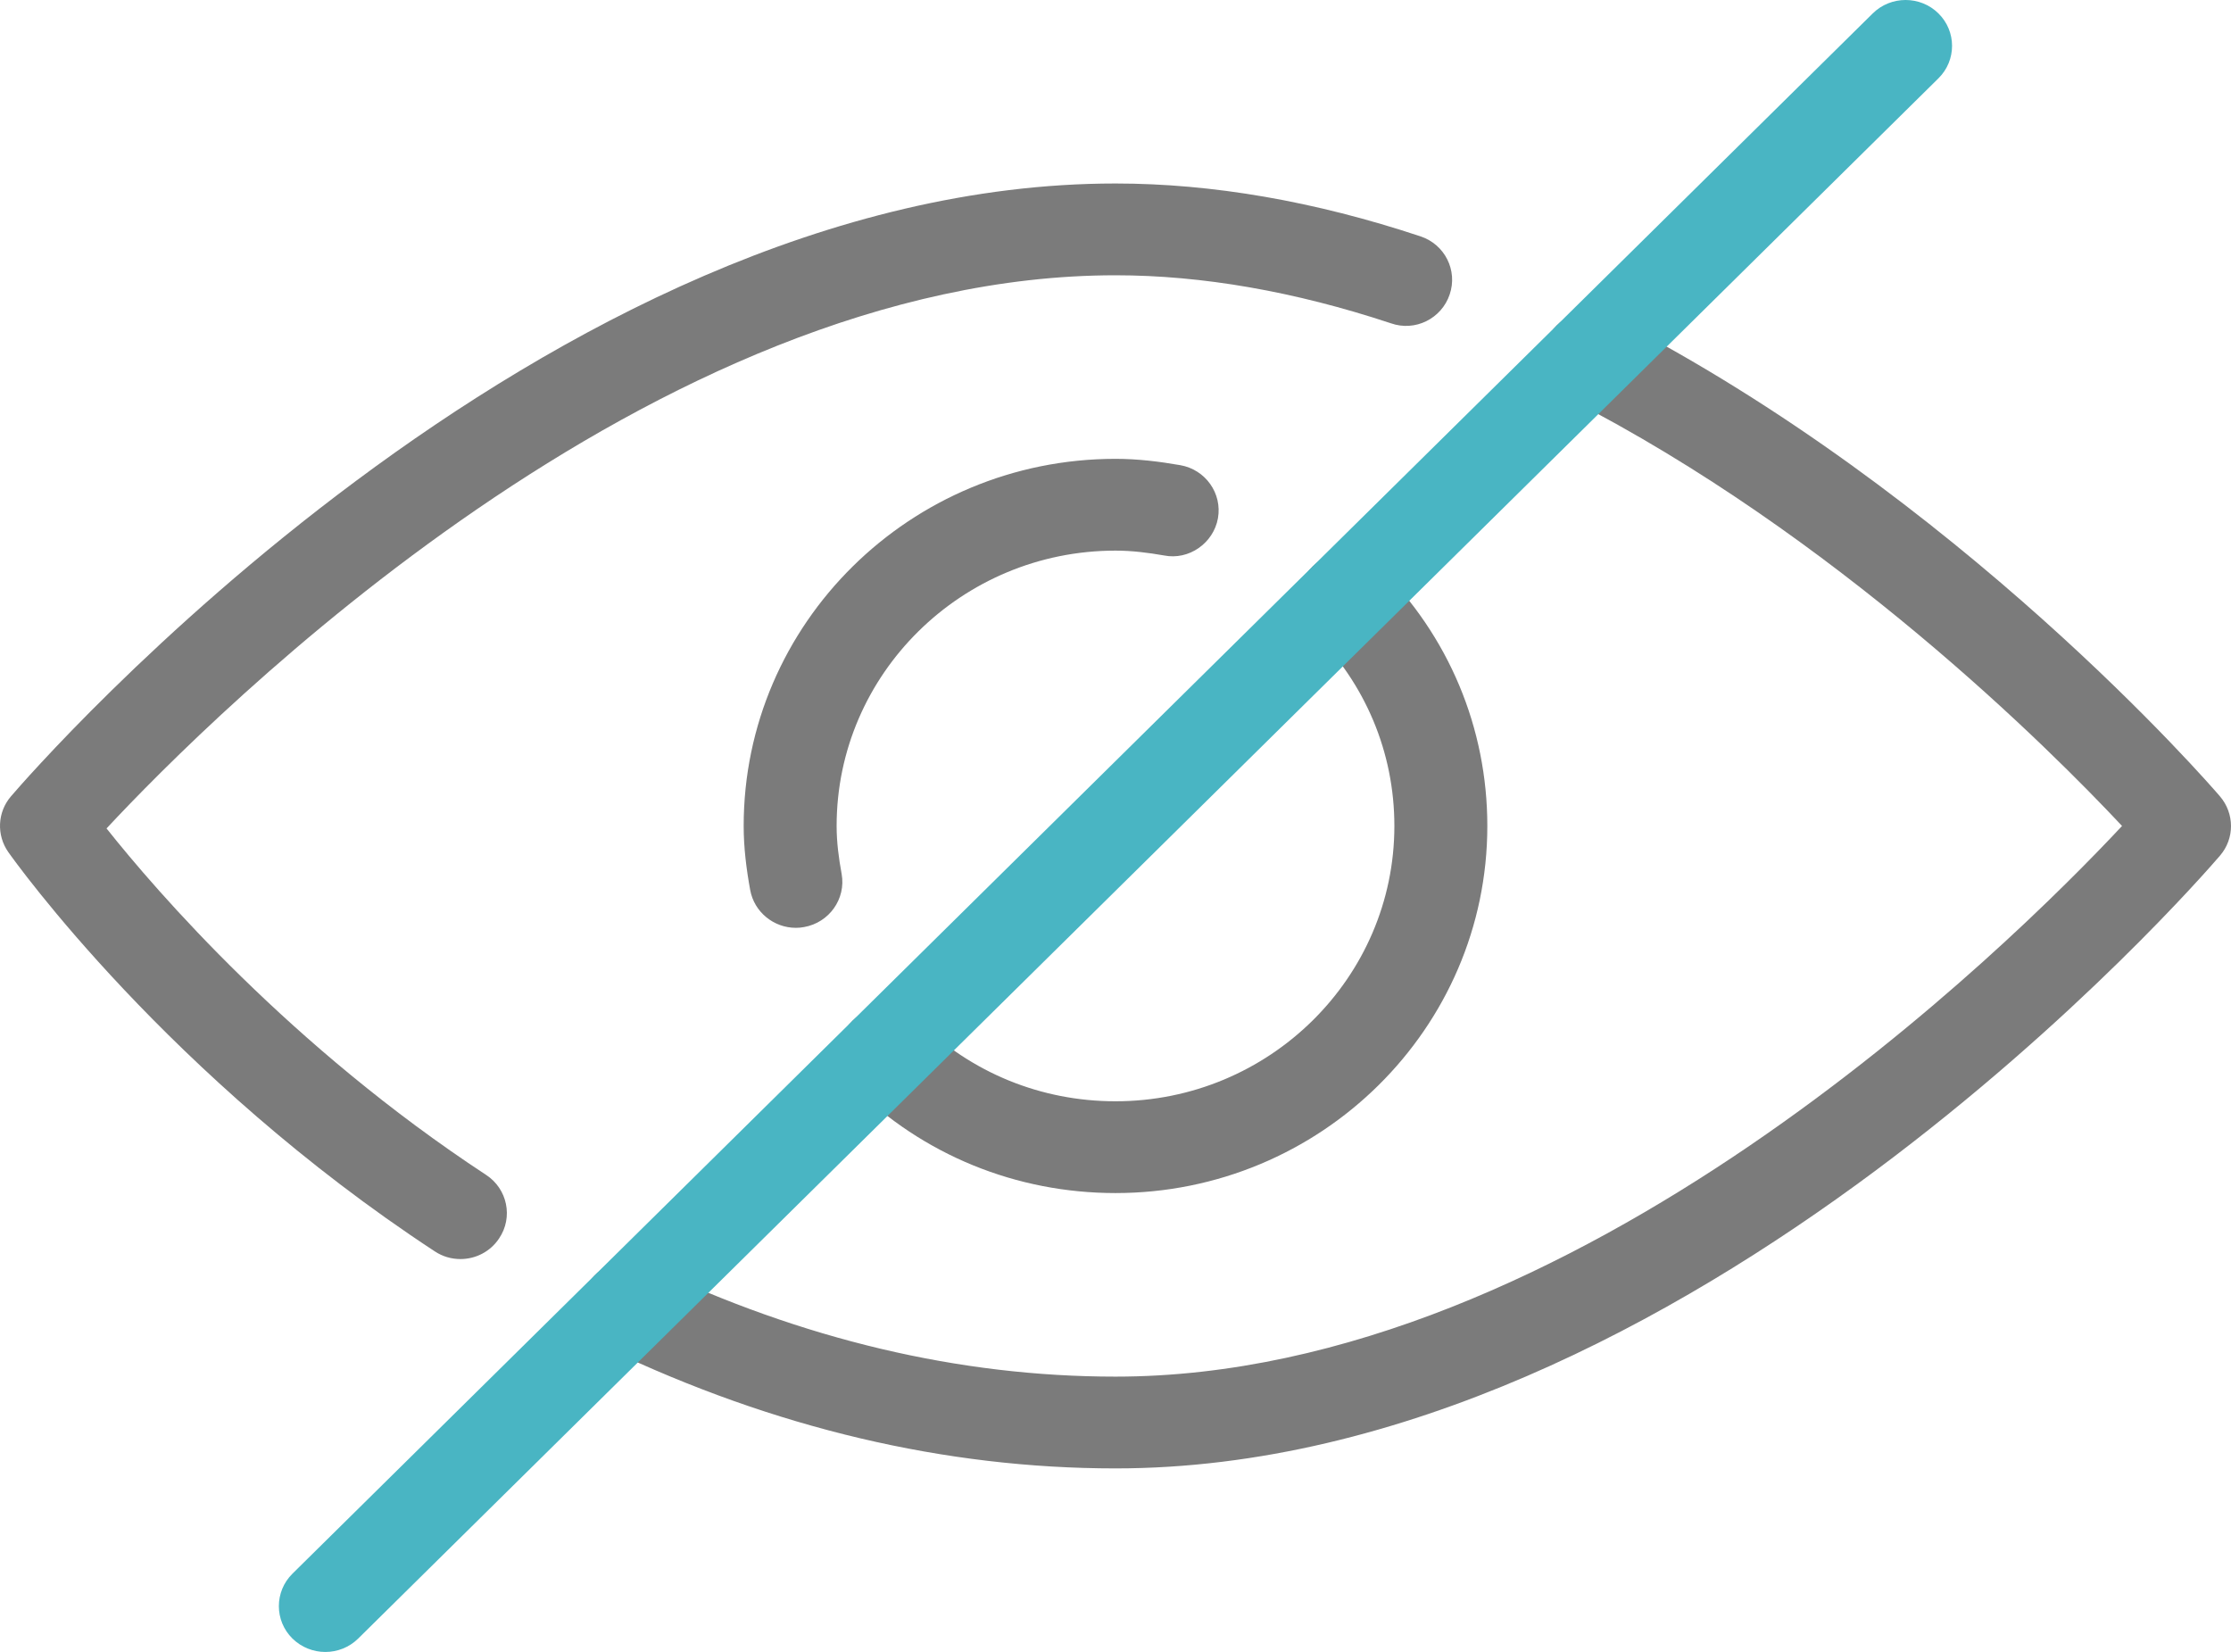
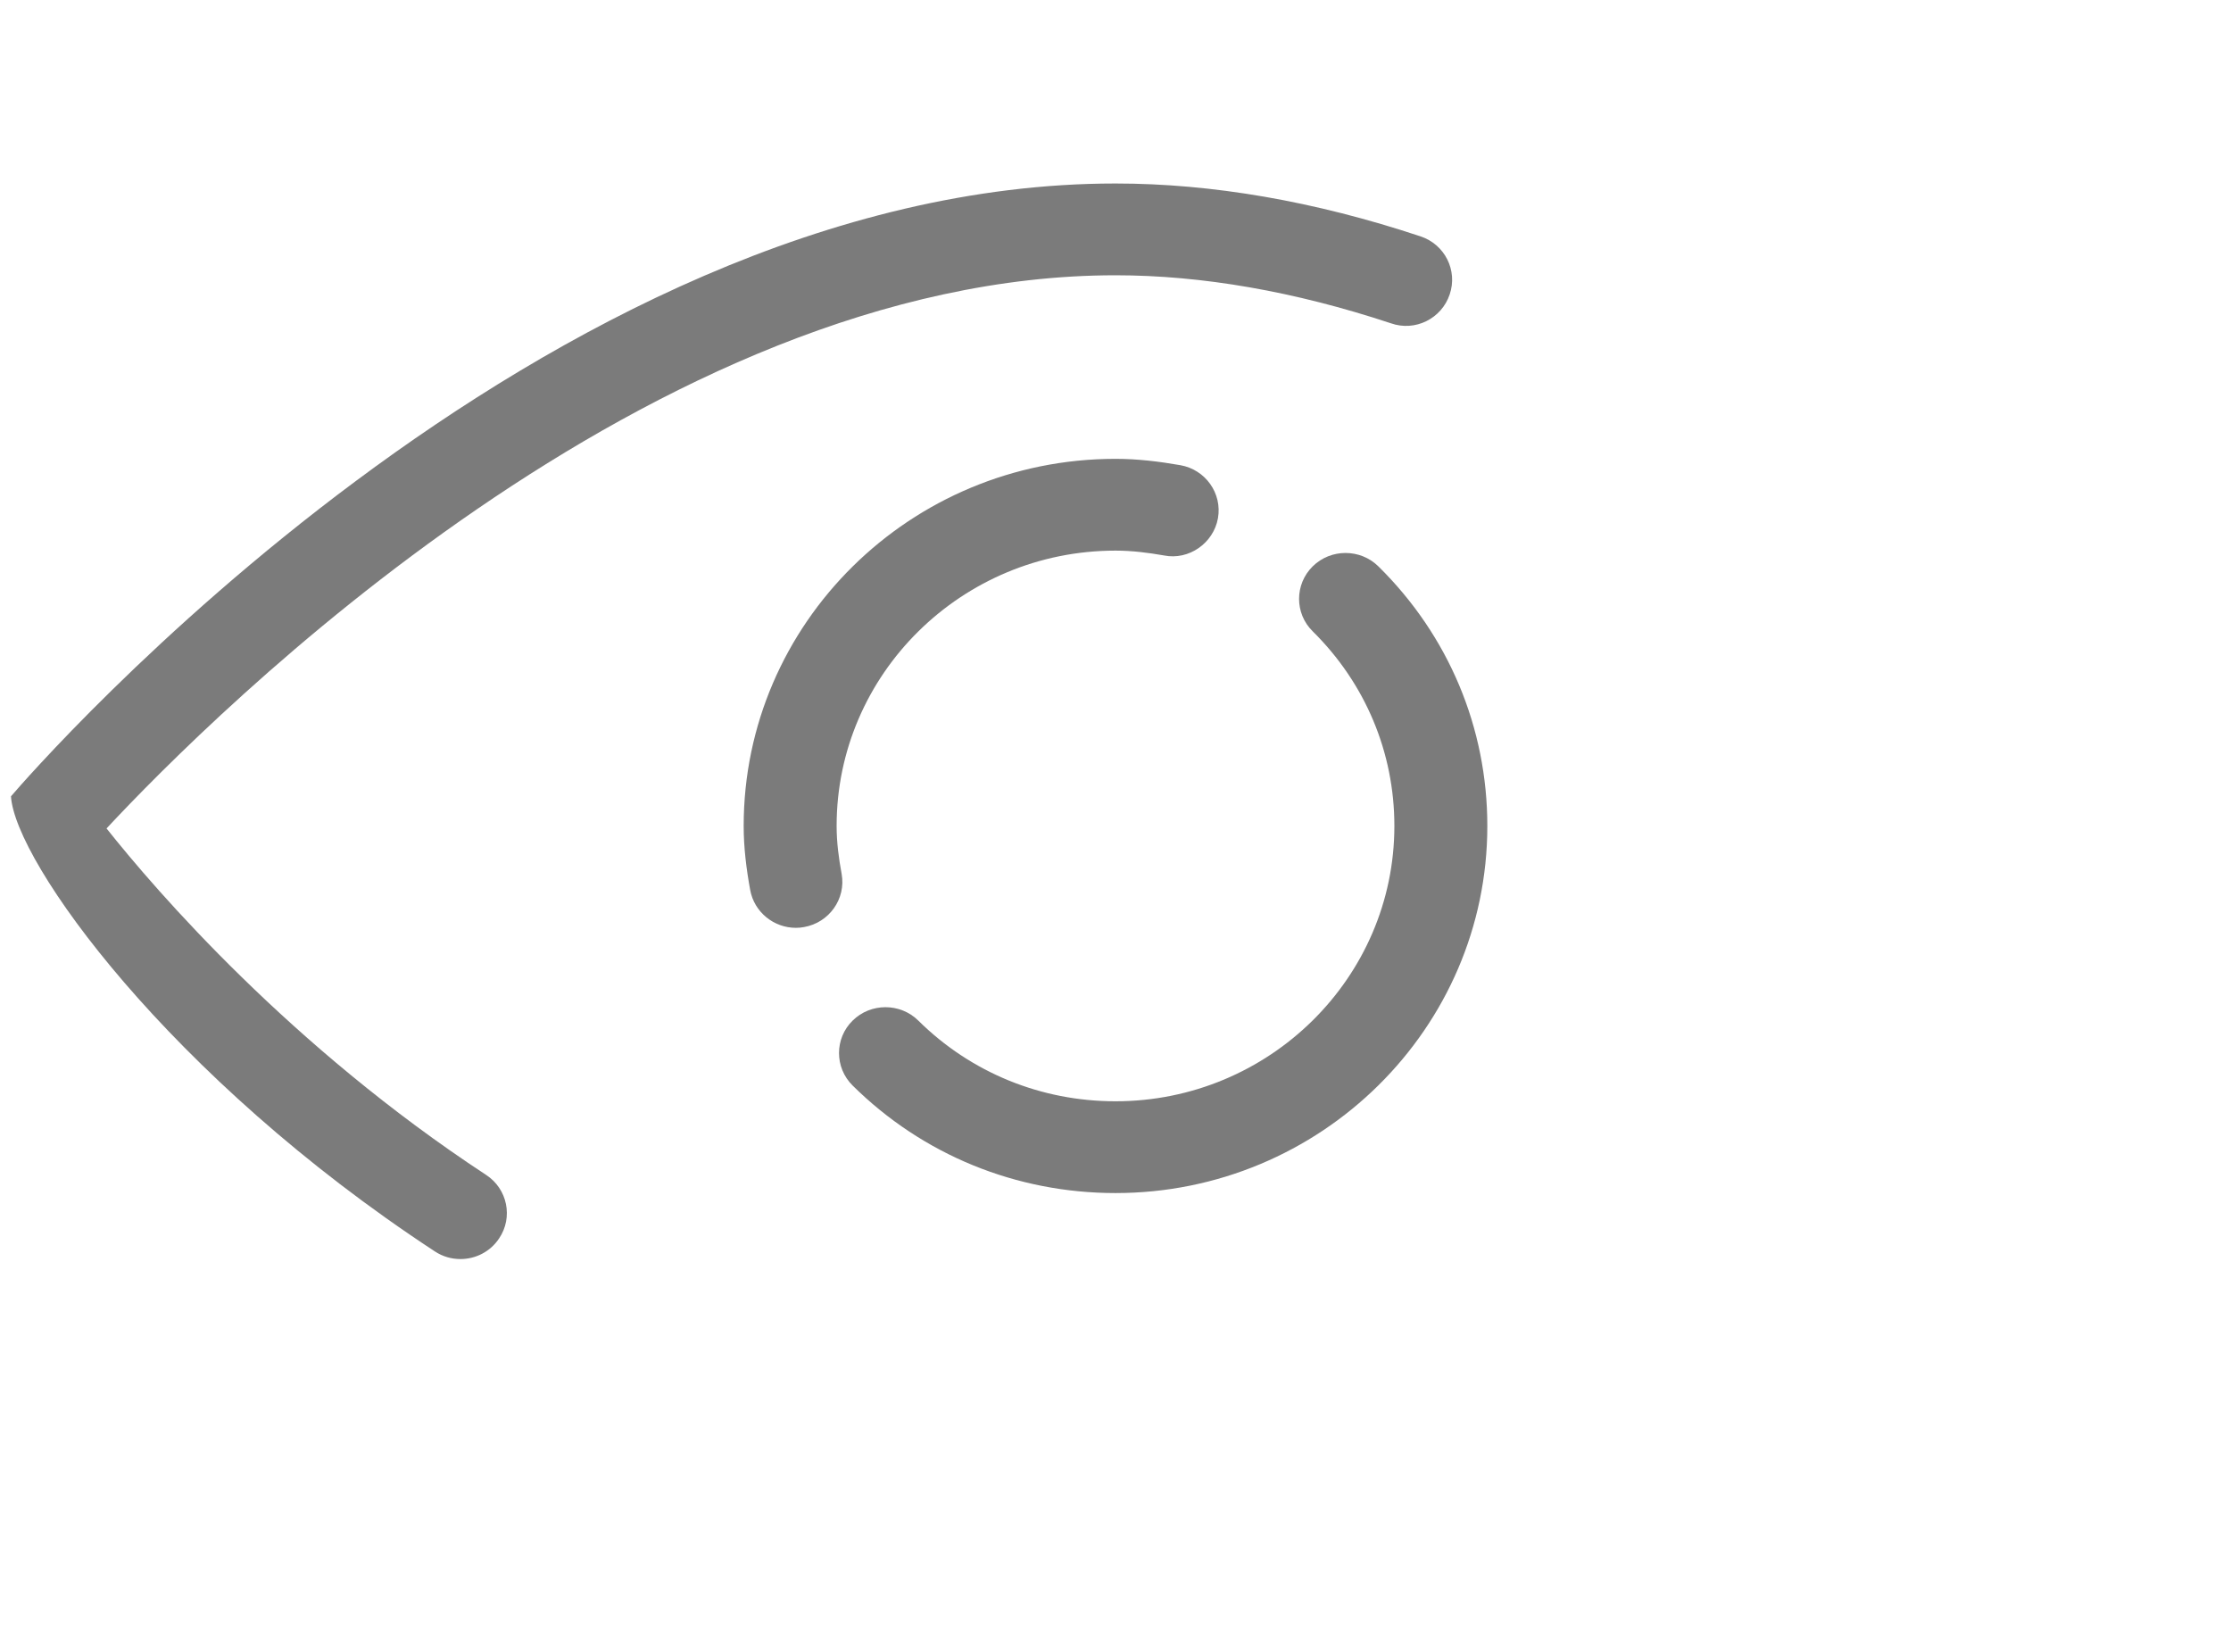
<svg xmlns="http://www.w3.org/2000/svg" width="104" height="77" viewBox="0 0 104 77" fill="none">
  <g clip-path="url(#clip0)">
    <path d="M64.255 26.4C63.41 25.566 62.036 25.566 61.191 26.4C60.346 27.235 60.346 28.595 61.191 29.425C63.644 31.846 65 35.068 65 38.498C65 45.574 59.167 51.332 52 51.332C48.525 51.332 45.262 49.998 42.809 47.572C41.964 46.738 40.59 46.738 39.745 47.572C38.9 48.402 38.9 49.762 39.745 50.597C43.013 53.831 47.368 55.61 52 55.61C61.559 55.61 69.333 47.936 69.333 38.499C69.333 33.925 67.531 29.626 64.255 26.4Z" fill="#7B7B7B" />
    <path d="M55.02 21.682C54.037 21.511 53.031 21.387 52 21.387C42.441 21.387 34.667 29.061 34.667 38.498C34.667 39.516 34.793 40.509 34.97 41.48C35.157 42.515 36.071 43.247 37.098 43.247C37.224 43.247 37.349 43.238 37.479 43.212C38.654 43.007 39.442 41.895 39.234 40.736C39.1 40.008 39 39.268 39 38.498C39 31.423 44.833 25.665 52 25.665C52.78 25.665 53.53 25.763 54.266 25.891C55.419 26.122 56.567 25.318 56.775 24.159C56.983 22.999 56.195 21.887 55.02 21.682Z" fill="#7B7B7B" />
-     <path d="M103.484 37.117C102.995 36.543 91.273 23.038 75.105 14.769C74.057 14.226 72.735 14.636 72.185 15.688C71.634 16.737 72.05 18.029 73.116 18.572C85.57 24.938 95.52 34.871 98.921 38.499C93.756 44.021 73.428 64.166 52 64.166C44.729 64.166 37.401 62.434 30.212 59.011C29.146 58.494 27.842 58.943 27.322 60.008C26.798 61.069 27.253 62.348 28.332 62.861C36.11 66.57 44.075 68.444 52 68.444C78.698 68.444 102.488 41.048 103.489 39.88C104.173 39.084 104.169 37.916 103.484 37.117Z" fill="#7B7B7B" />
-     <path d="M66.218 11.017C61.287 9.378 56.503 8.553 52 8.553C25.302 8.553 1.513 35.949 0.512 37.117C-0.121 37.852 -0.173 38.922 0.39 39.722C0.689 40.145 7.852 50.186 20.267 58.327C20.636 58.571 21.047 58.686 21.463 58.686C22.161 58.686 22.85 58.352 23.266 57.724C23.929 56.744 23.656 55.413 22.659 54.763C13.542 48.778 7.302 41.553 4.966 38.614C9.954 33.267 30.416 12.831 52 12.831C56.034 12.831 60.355 13.584 64.835 15.068C65.971 15.47 67.201 14.85 67.578 13.725C67.96 12.604 67.353 11.393 66.218 11.017Z" fill="#7B7B7B" />
-     <path d="M90.363 0.626C89.518 -0.209 88.144 -0.209 87.299 0.626L13.633 73.351C12.788 74.185 12.788 75.541 13.633 76.375C14.058 76.79 14.612 77 15.167 77C15.722 77 16.276 76.79 16.697 76.375L90.363 3.65C91.208 2.816 91.208 1.46 90.363 0.626Z" fill="#49B5C3" />
+     <path d="M66.218 11.017C61.287 9.378 56.503 8.553 52 8.553C25.302 8.553 1.513 35.949 0.512 37.117C0.689 40.145 7.852 50.186 20.267 58.327C20.636 58.571 21.047 58.686 21.463 58.686C22.161 58.686 22.85 58.352 23.266 57.724C23.929 56.744 23.656 55.413 22.659 54.763C13.542 48.778 7.302 41.553 4.966 38.614C9.954 33.267 30.416 12.831 52 12.831C56.034 12.831 60.355 13.584 64.835 15.068C65.971 15.47 67.201 14.85 67.578 13.725C67.96 12.604 67.353 11.393 66.218 11.017Z" fill="#7B7B7B" />
  </g>
  <defs>
    <clipPath id="clip0">
      <rect width="104" height="77" fill="white" />
    </clipPath>
  </defs>
</svg>